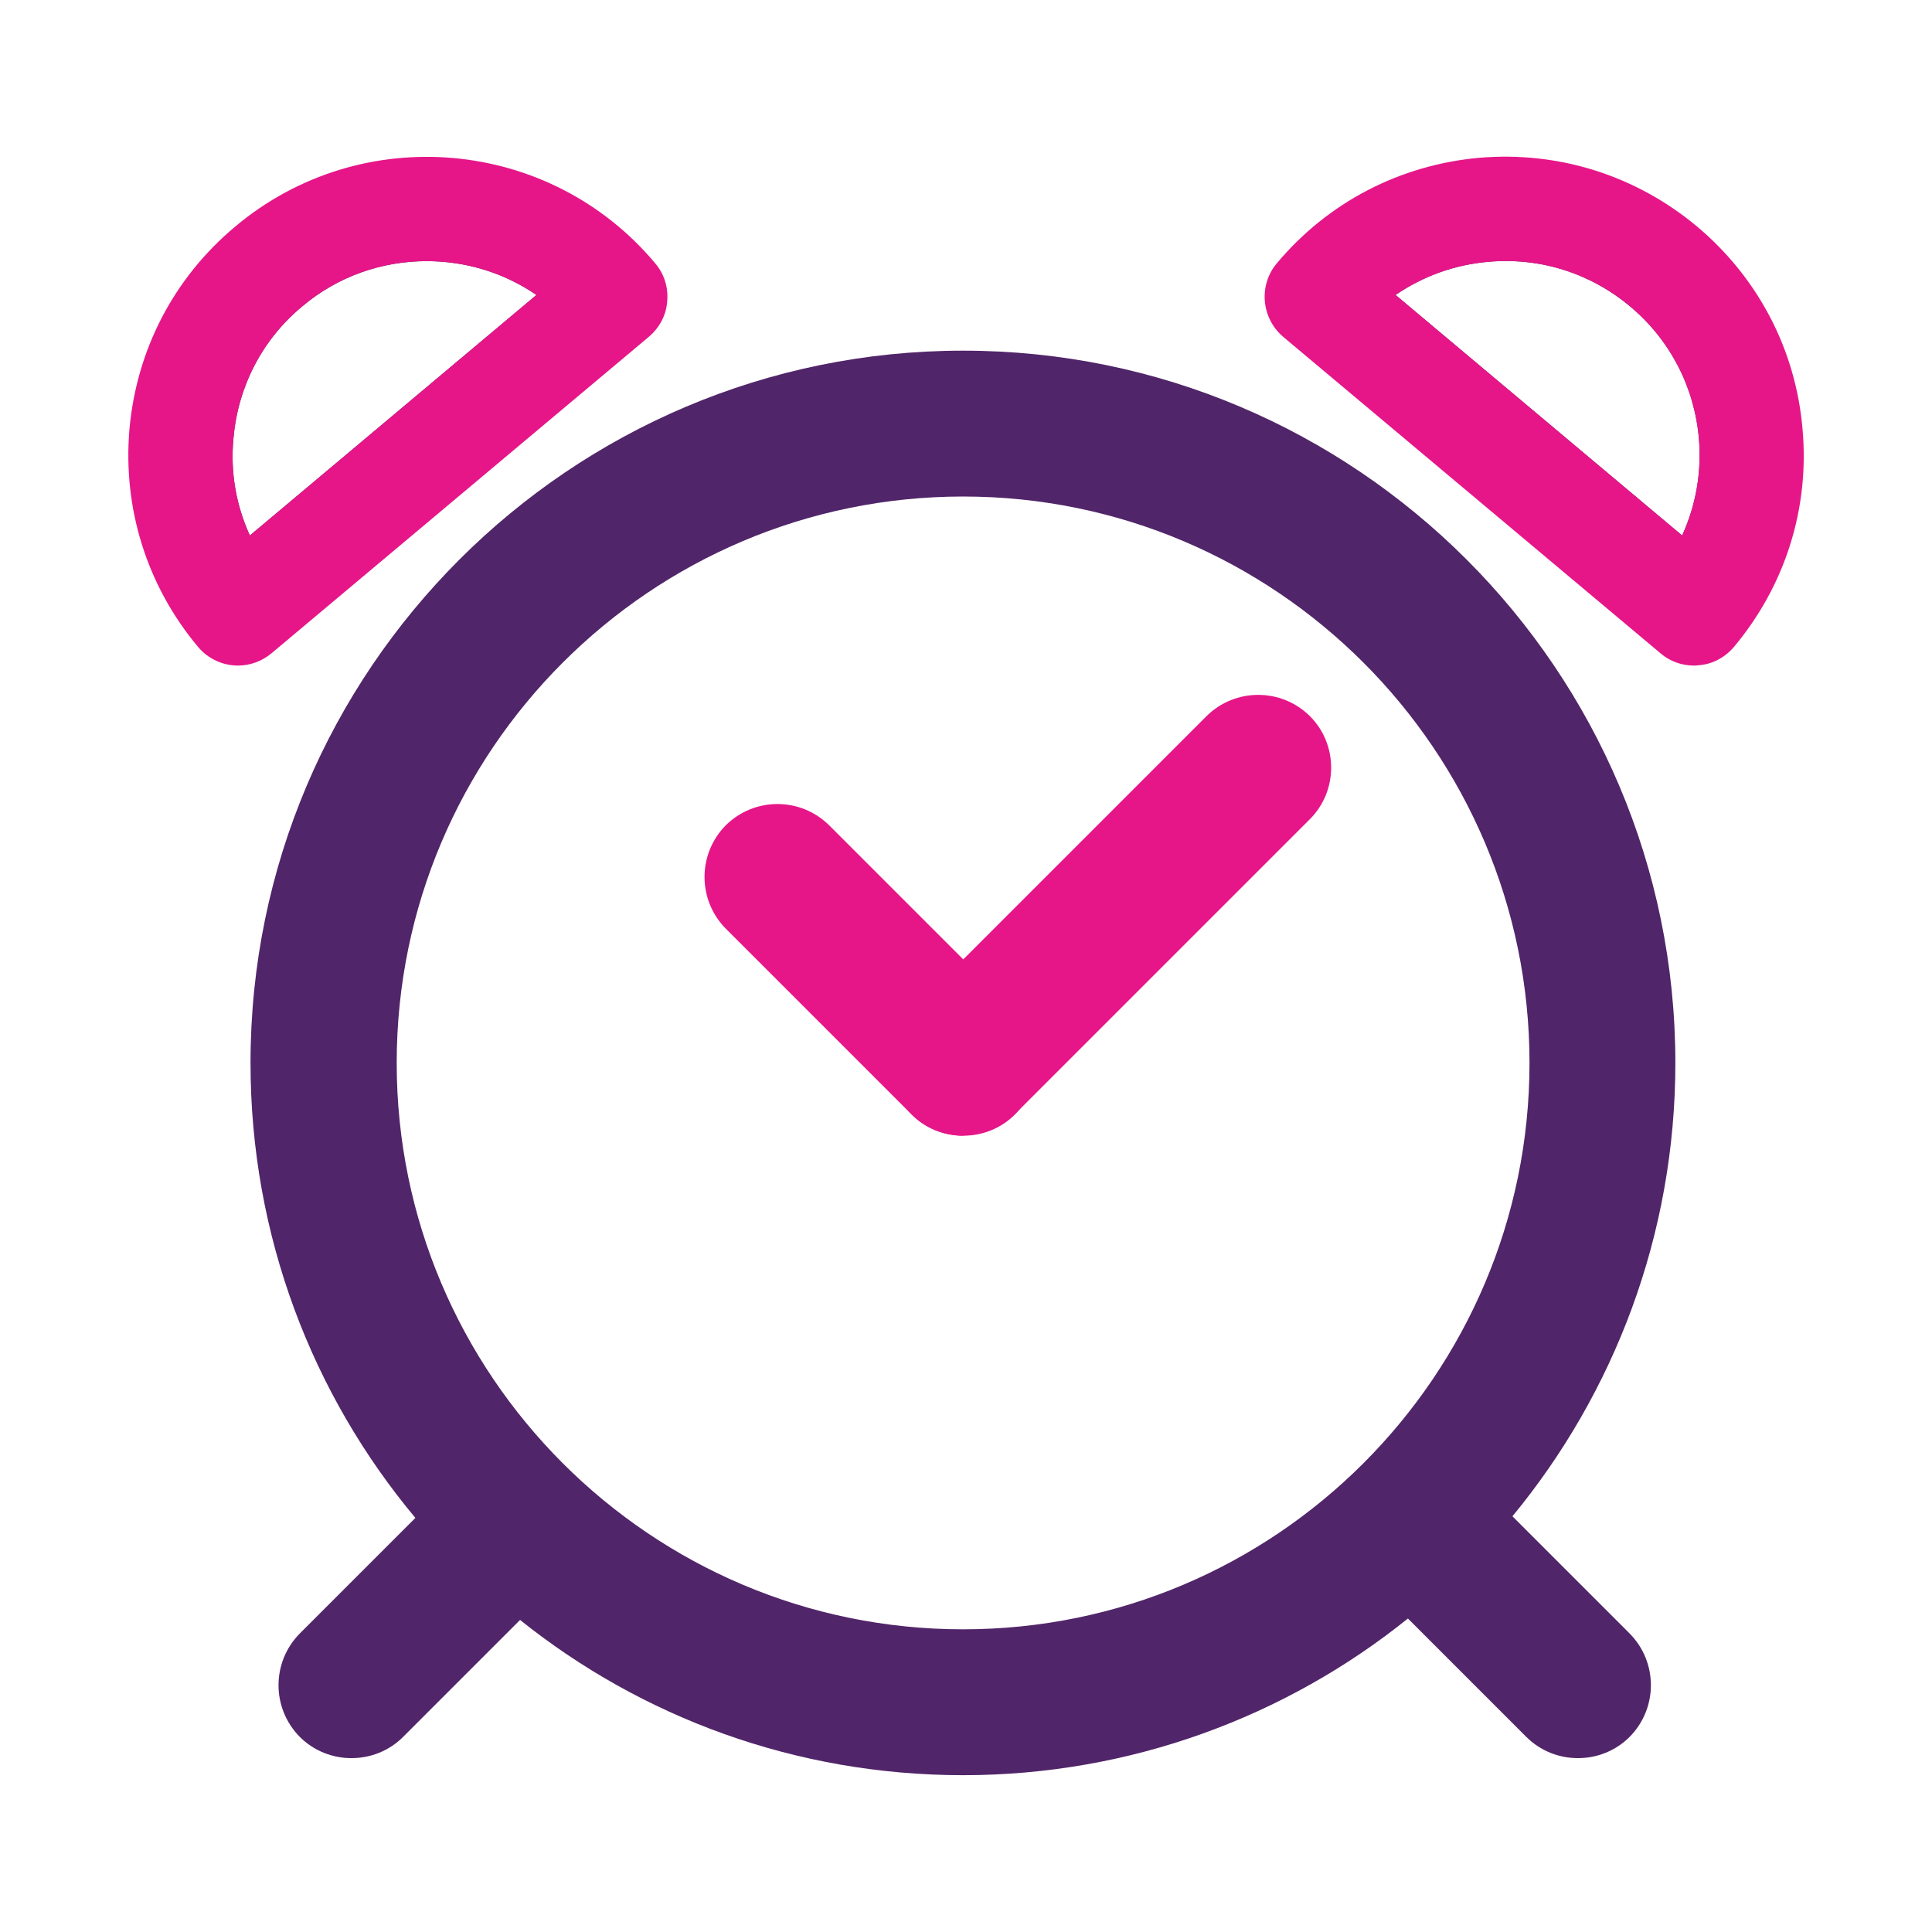
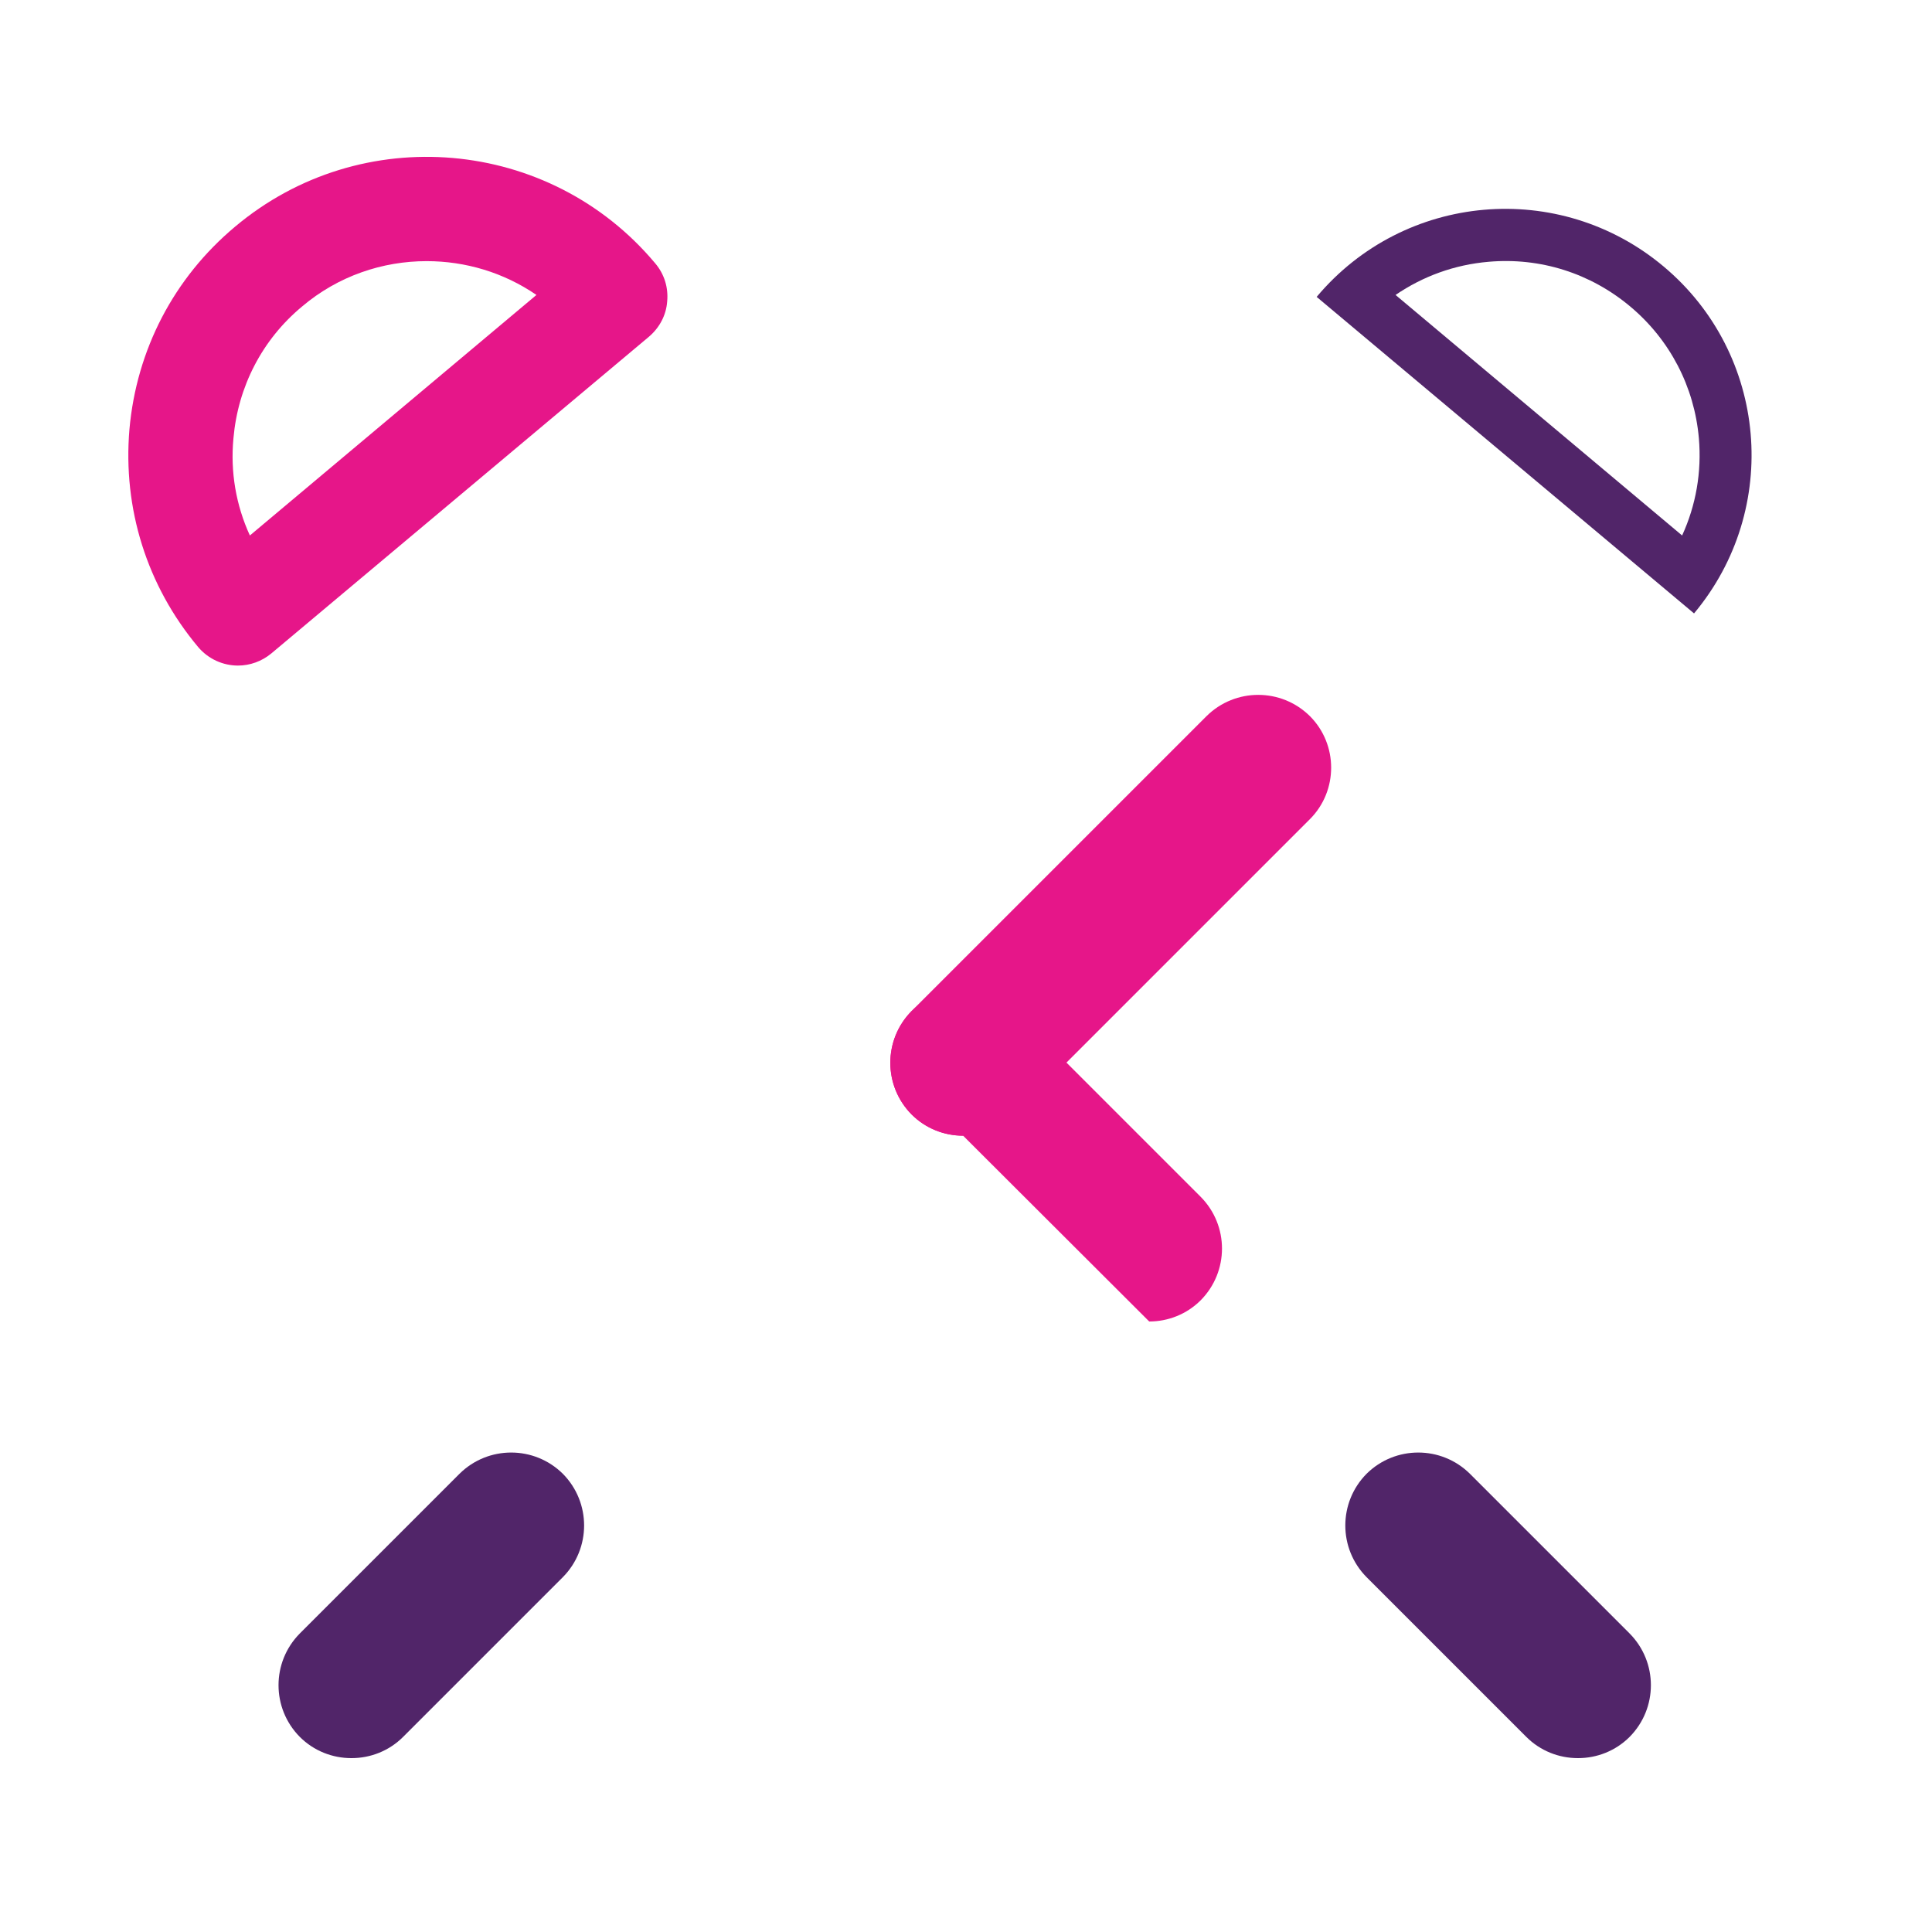
<svg xmlns="http://www.w3.org/2000/svg" id="Layer_1" viewBox="0 0 60 60">
  <defs>
    <style>      .cls-1 {        fill: #512569;      }      .cls-2 {        fill: #e61689;      }    </style>
  </defs>
  <path class="cls-1" d="M49,54.6c-.58,0-1.16-.22-1.6-.66l-4.96-4.96c-.88-.89-.88-2.32,0-3.21.89-.88,2.32-.88,3.21,0l4.96,4.96c.88.89.88,2.32,0,3.21-.44.44-1.02.66-1.6.66Z" />
  <path class="cls-1" d="M10.91,54.6c-.58,0-1.16-.22-1.6-.66-.88-.89-.88-2.32,0-3.21l4.96-4.96c.89-.88,2.32-.88,3.21,0,.88.89.88,2.32,0,3.21l-4.96,4.96c-.44.44-1.02.66-1.6.66Z" />
-   <path class="cls-1" d="M29.91,10.89c-12.2,0-22.13,9.92-22.13,22.12,0,5.37,1.92,10.3,5.12,14.13.97,1.17,2.05,2.23,3.24,3.16,3.78,3.03,8.57,4.83,13.77,4.83s10.03-1.82,13.82-4.87c1.18-.93,2.26-2,3.24-3.17,3.15-3.82,5.06-8.73,5.06-14.08,0-12.2-9.92-22.12-22.12-22.12ZM29.91,50.6c-9.7,0-17.59-7.89-17.59-17.59s7.89-17.59,17.59-17.59,17.59,7.89,17.59,17.59-7.89,17.59-17.59,17.59Z" />
-   <path class="cls-2" d="M29.91,35.27c-.58,0-1.16-.22-1.6-.66l-5.77-5.77c-.88-.89-.88-2.32,0-3.21.89-.88,2.32-.88,3.21,0l5.77,5.77c.88.89.88,2.32,0,3.21-.44.44-1.02.66-1.6.66Z" />
+   <path class="cls-2" d="M29.91,35.27c-.58,0-1.16-.22-1.6-.66c-.88-.89-.88-2.32,0-3.21.89-.88,2.32-.88,3.21,0l5.77,5.77c.88.89.88,2.32,0,3.21-.44.44-1.02.66-1.6.66Z" />
  <path class="cls-2" d="M29.91,35.27c-.58,0-1.16-.22-1.6-.66-.88-.89-.88-2.32,0-3.21l9.16-9.16c.89-.88,2.32-.88,3.21,0,.88.88.88,2.32,0,3.2l-9.16,9.16c-.44.44-1.02.66-1.6.66Z" />
  <g>
    <path class="cls-1" d="M51.67,8.28c-3.24-2.72-8.06-2.3-10.78.94l11.72,9.83c2.71-3.24,2.29-8.06-.94-10.77ZM52.24,16.63l-8.9-7.47c.85-.58,1.83-.94,2.89-1.03,1.6-.14,3.16.35,4.4,1.39,1.23,1.03,1.99,2.49,2.13,4.09.09,1.05-.09,2.08-.52,3.02Z" />
-     <path class="cls-2" d="M55.98,13.33c-.21-2.47-1.38-4.7-3.27-6.29-1.9-1.59-4.3-2.35-6.77-2.14-2.46.22-4.7,1.38-6.29,3.28-.57.68-.48,1.7.2,2.28l11.72,9.83c.29.25.66.38,1.04.38.05,0,.09,0,.14-.01.43-.03.82-.24,1.1-.57,1.59-1.9,2.35-4.3,2.13-6.76ZM43.34,9.16c.85-.58,1.83-.94,2.89-1.03,1.6-.14,3.16.35,4.4,1.39,1.23,1.03,1.99,2.49,2.13,4.09.09,1.05-.09,2.08-.52,3.02l-8.9-7.47Z" />
  </g>
  <g>
-     <path class="cls-1" d="M8.34,8.28c-3.24,2.71-3.66,7.53-.95,10.77l11.72-9.83c-2.71-3.24-7.54-3.66-10.77-.94ZM7.76,16.63c-.43-.94-.61-1.97-.51-3.02.14-1.6.89-3.06,2.13-4.09,1.12-.95,2.5-1.41,3.87-1.41,1.2,0,2.39.35,3.41,1.05l-8.9,7.47Z" />
    <path class="cls-2" d="M20.35,8.18c-3.28-3.92-9.14-4.43-13.05-1.14-1.9,1.59-3.06,3.82-3.28,6.29-.21,2.46.54,4.86,2.13,6.76.32.38.78.58,1.24.58.37,0,.74-.13,1.04-.38l11.72-9.83c.33-.28.54-.67.57-1.1.04-.43-.09-.85-.37-1.18ZM7.25,13.61c.14-1.6.89-3.06,2.13-4.09,1.12-.95,2.5-1.41,3.87-1.41,1.2,0,2.39.35,3.41,1.05l-8.9,7.47c-.43-.94-.61-1.97-.51-3.02Z" />
  </g>
</svg>